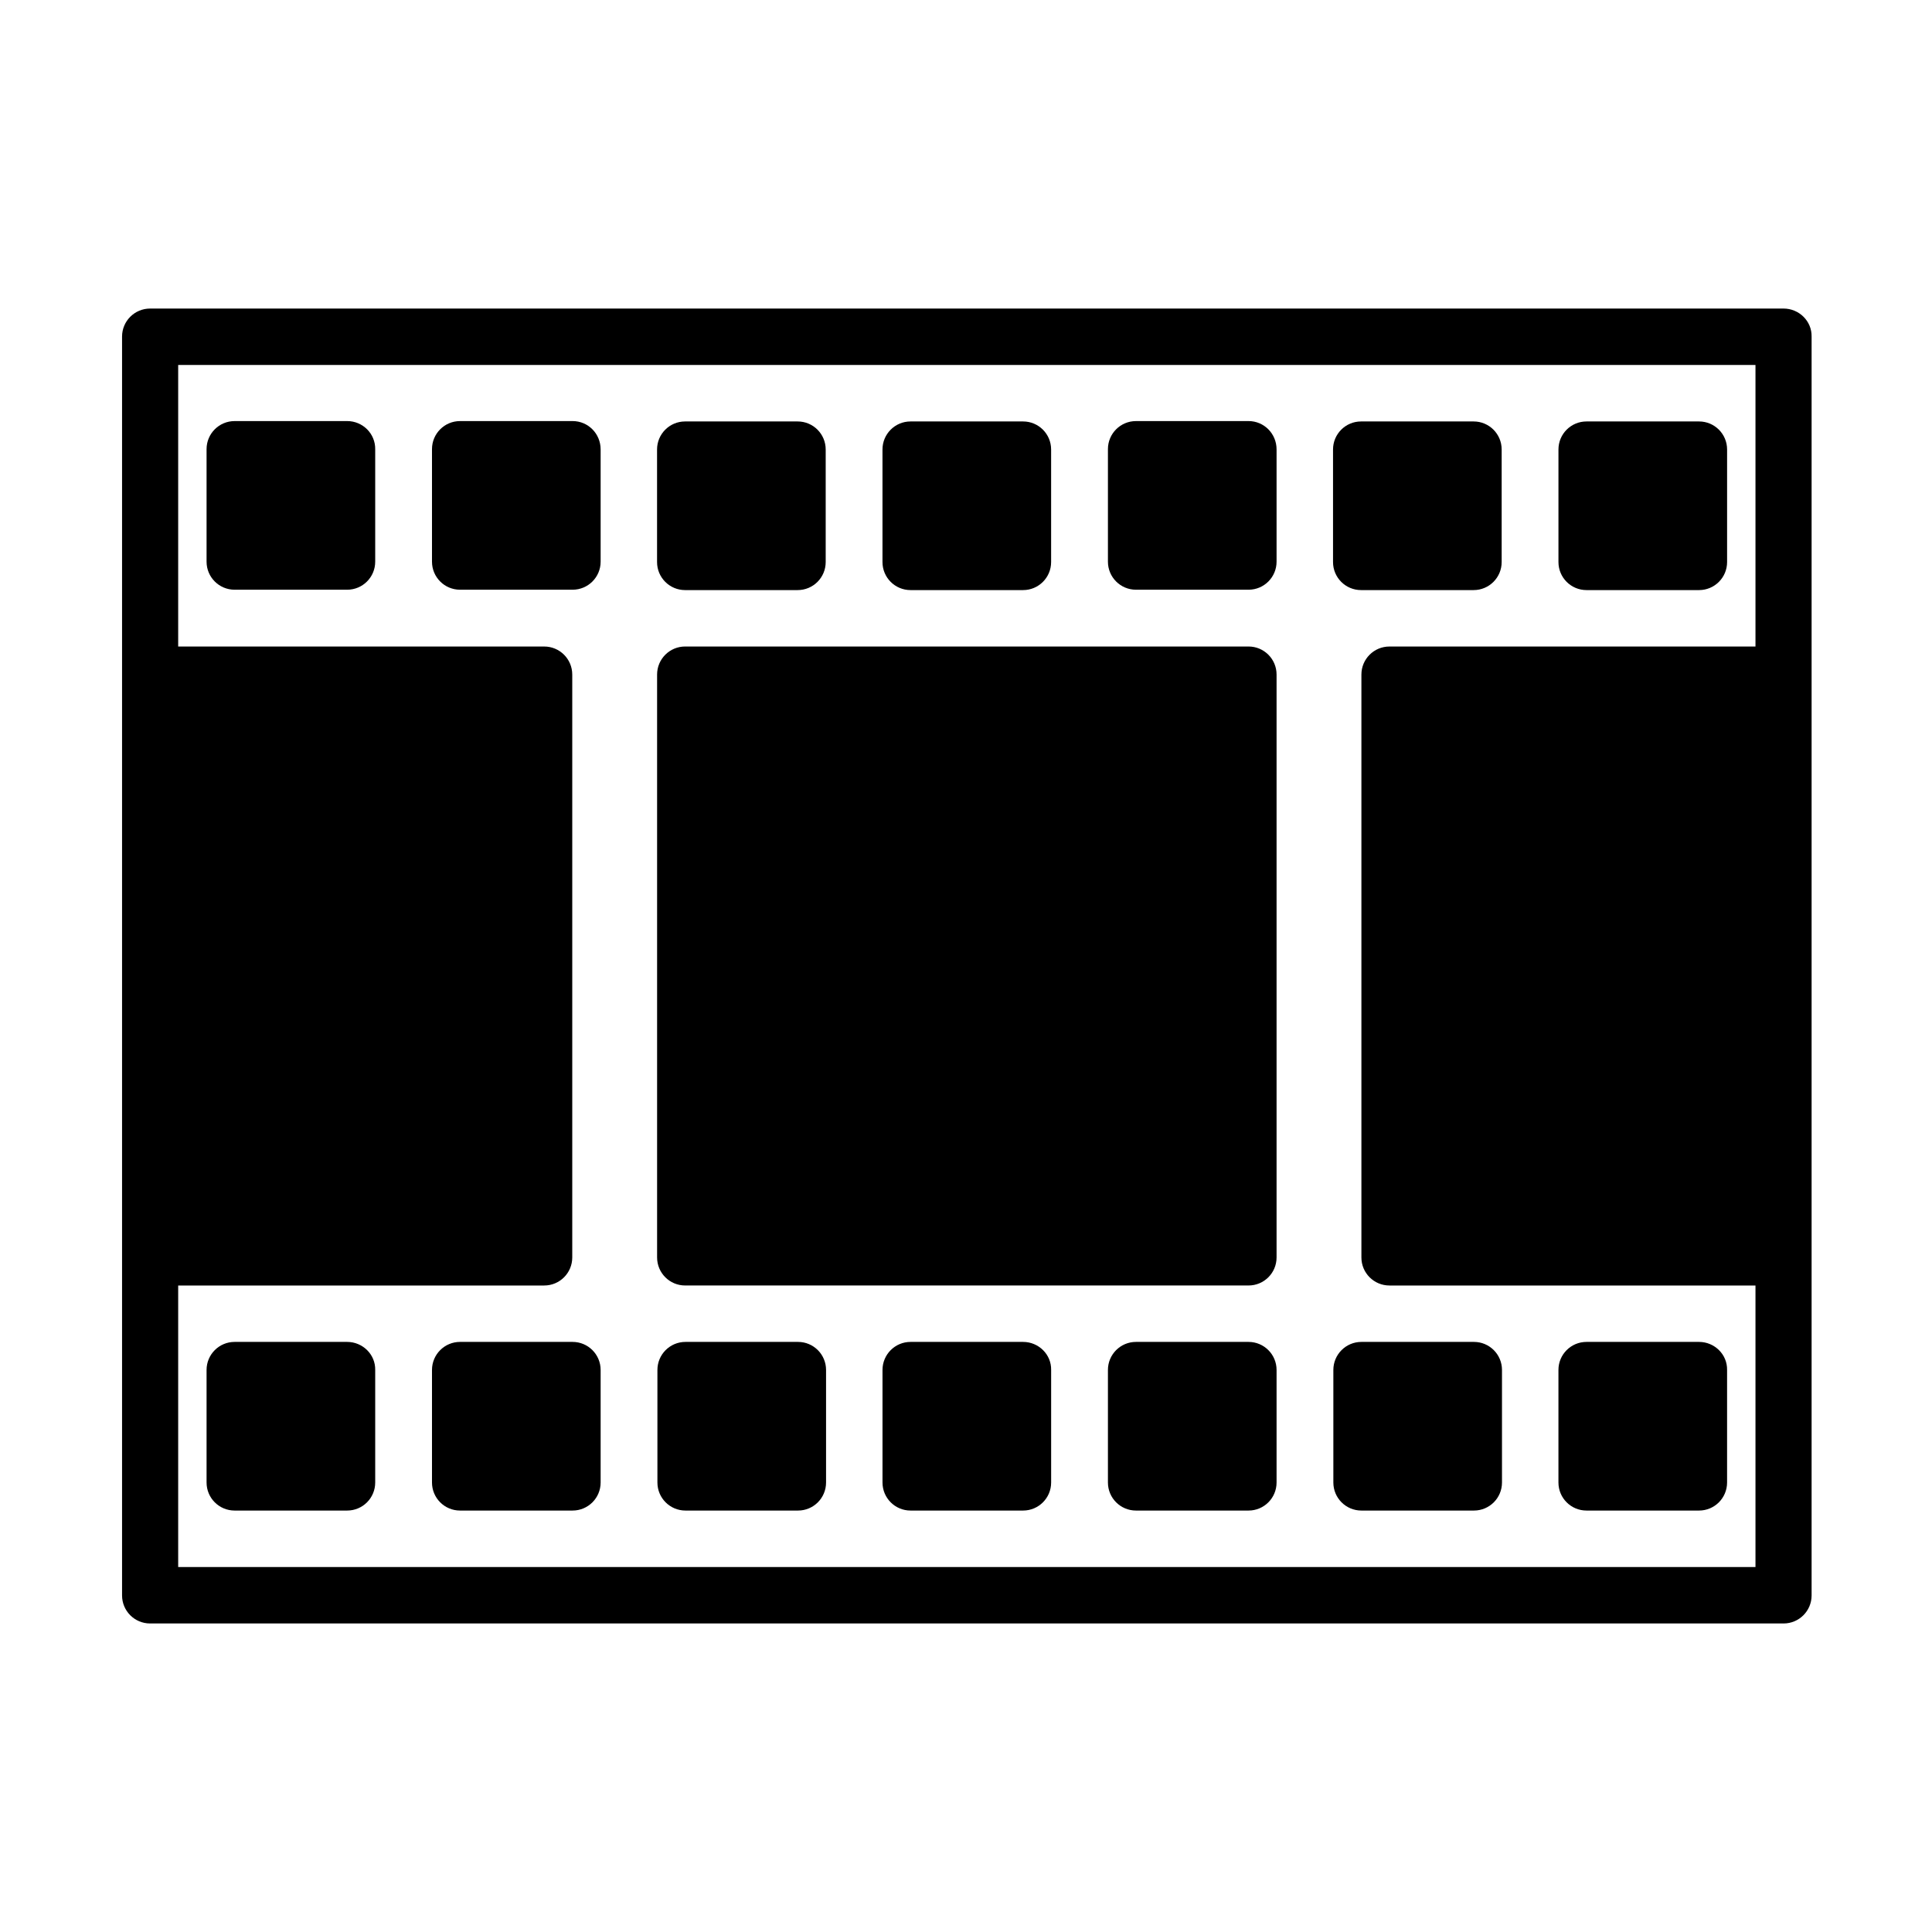
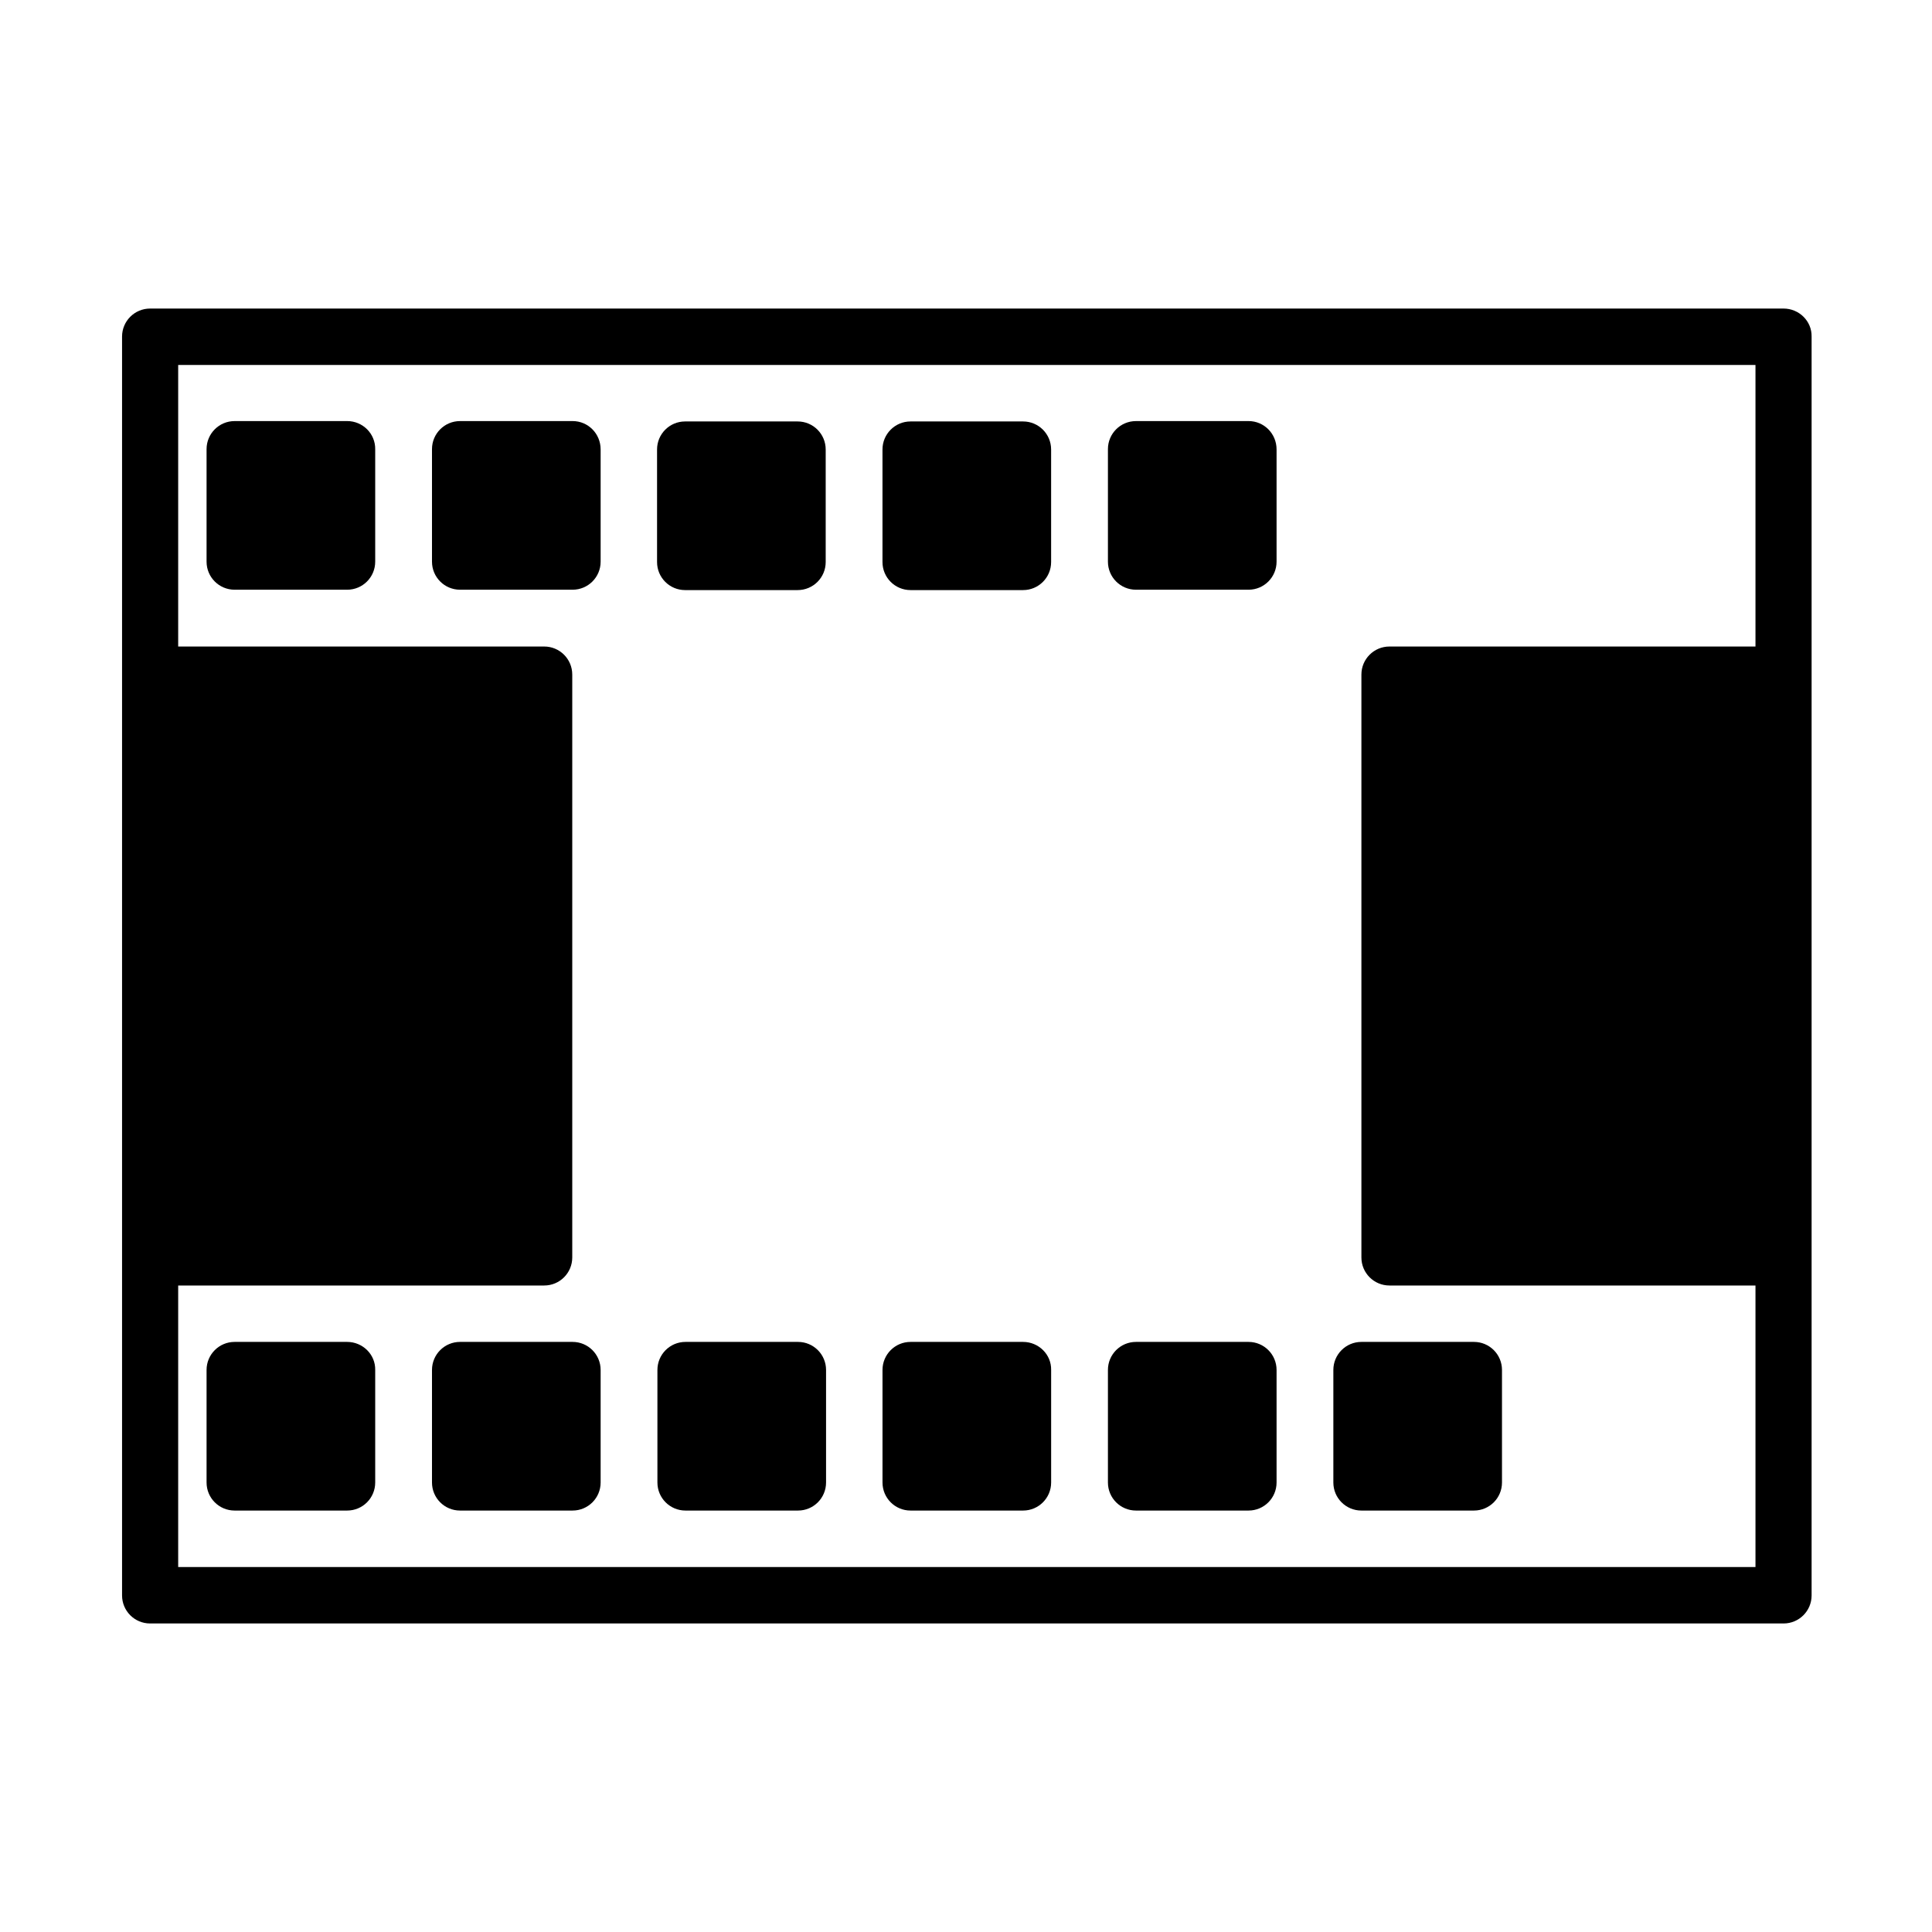
<svg xmlns="http://www.w3.org/2000/svg" fill="#000000" width="800px" height="800px" version="1.1" viewBox="144 144 512 512">
  <g>
    <path d="m616.66 225.77h-432.88c-4.109 0-7.434 3.324-7.434 7.434v333.6c0 4.109 3.324 7.434 7.434 7.434h432.88c4.109 0 7.434-3.324 7.434-7.434v-333.6c0.086-4.109-3.324-7.434-7.434-7.434zm-425.44 333.51v-74.609h97c4.109 0 7.434-3.324 7.434-7.434v-154.47c0-4.109-3.324-7.434-7.434-7.434h-97v-74.609h418v74.609h-97c-4.109 0-7.434 3.324-7.434 7.434v154.47c0 4.109 3.324 7.434 7.434 7.434h97v74.609z" />
    <path d="m236 255.59h-29.824c-4.109 0-7.434 3.324-7.434 7.434v29.824c0 4.109 3.324 7.434 7.434 7.434h29.824c4.109 0 7.434-3.324 7.434-7.434v-29.738c0.086-4.199-3.324-7.523-7.434-7.523z" />
-     <path d="m564.44 300.38h29.824c4.109 0 7.434-3.324 7.434-7.434v-29.824c0-4.109-3.324-7.434-7.434-7.434h-29.824c-4.109 0-7.434 3.324-7.434 7.434v29.824c0 4.109 3.324 7.434 7.434 7.434z" />
-     <path d="m504.7 300.38h29.824c4.109 0 7.434-3.324 7.434-7.434v-29.824c0-4.109-3.324-7.434-7.434-7.434h-29.824c-4.109 0-7.434 3.324-7.434 7.434v29.824c0 4.109 3.324 7.434 7.434 7.434z" />
    <path d="m474.87 255.59h-29.824c-4.109 0-7.434 3.324-7.434 7.434v29.824c0 4.109 3.324 7.434 7.434 7.434h29.824c4.109 0 7.434-3.324 7.434-7.434v-29.738c0-4.199-3.324-7.523-7.434-7.523z" />
    <path d="m385.3 300.38h29.824c4.109 0 7.434-3.324 7.434-7.434v-29.824c0-4.109-3.324-7.434-7.434-7.434h-29.824c-4.109 0-7.434 3.324-7.434 7.434v29.824c0 4.109 3.324 7.434 7.434 7.434z" />
    <path d="m325.56 300.38h29.824c4.109 0 7.434-3.324 7.434-7.434v-29.824c0-4.109-3.324-7.434-7.434-7.434h-29.824c-4.109 0-7.434 3.324-7.434 7.434v29.824c0 4.109 3.324 7.434 7.434 7.434z" />
    <path d="m295.74 255.59h-29.824c-4.109 0-7.434 3.324-7.434 7.434v29.824c0 4.109 3.324 7.434 7.434 7.434h29.824c4.109 0 7.434-3.324 7.434-7.434v-29.738c0-4.199-3.324-7.523-7.434-7.523z" />
    <path d="m236 499.62h-29.824c-4.109 0-7.434 3.324-7.434 7.434v29.824c0 4.109 3.324 7.434 7.434 7.434h29.824c4.109 0 7.434-3.324 7.434-7.434v-29.824c0.086-4.109-3.324-7.434-7.434-7.434z" />
-     <path d="m594.26 499.62h-29.824c-4.109 0-7.434 3.324-7.434 7.434v29.824c0 4.109 3.324 7.434 7.434 7.434h29.824c4.109 0 7.434-3.324 7.434-7.434v-29.824c0.086-4.109-3.324-7.434-7.434-7.434z" />
    <path d="m534.61 499.62h-29.824c-4.109 0-7.434 3.324-7.434 7.434v29.824c0 4.109 3.324 7.434 7.434 7.434h29.824c4.109 0 7.434-3.324 7.434-7.434v-29.824c0-4.109-3.324-7.434-7.434-7.434z" />
    <path d="m474.87 499.62h-29.824c-4.109 0-7.434 3.324-7.434 7.434v29.824c0 4.109 3.324 7.434 7.434 7.434h29.824c4.109 0 7.434-3.324 7.434-7.434v-29.824c0-4.109-3.324-7.434-7.434-7.434z" />
    <path d="m415.13 499.62h-29.824c-4.109 0-7.434 3.324-7.434 7.434v29.824c0 4.109 3.324 7.434 7.434 7.434h29.824c4.109 0 7.434-3.324 7.434-7.434v-29.824c0.086-4.109-3.324-7.434-7.434-7.434z" />
    <path d="m355.48 499.62h-29.824c-4.109 0-7.434 3.324-7.434 7.434v29.824c0 4.109 3.324 7.434 7.434 7.434h29.824c4.109 0 7.434-3.324 7.434-7.434v-29.824c0-4.109-3.324-7.434-7.434-7.434z" />
    <path d="m295.74 499.62h-29.824c-4.109 0-7.434 3.324-7.434 7.434v29.824c0 4.109 3.324 7.434 7.434 7.434h29.824c4.109 0 7.434-3.324 7.434-7.434v-29.824c0-4.109-3.324-7.434-7.434-7.434z" />
-     <path d="m474.87 315.33h-149.3c-4.109 0-7.434 3.324-7.434 7.434v154.47c0 4.109 3.324 7.434 7.434 7.434h149.3c4.109 0 7.434-3.324 7.434-7.434v-154.47c0-4.109-3.324-7.434-7.434-7.434z" />
  </g>
</svg>